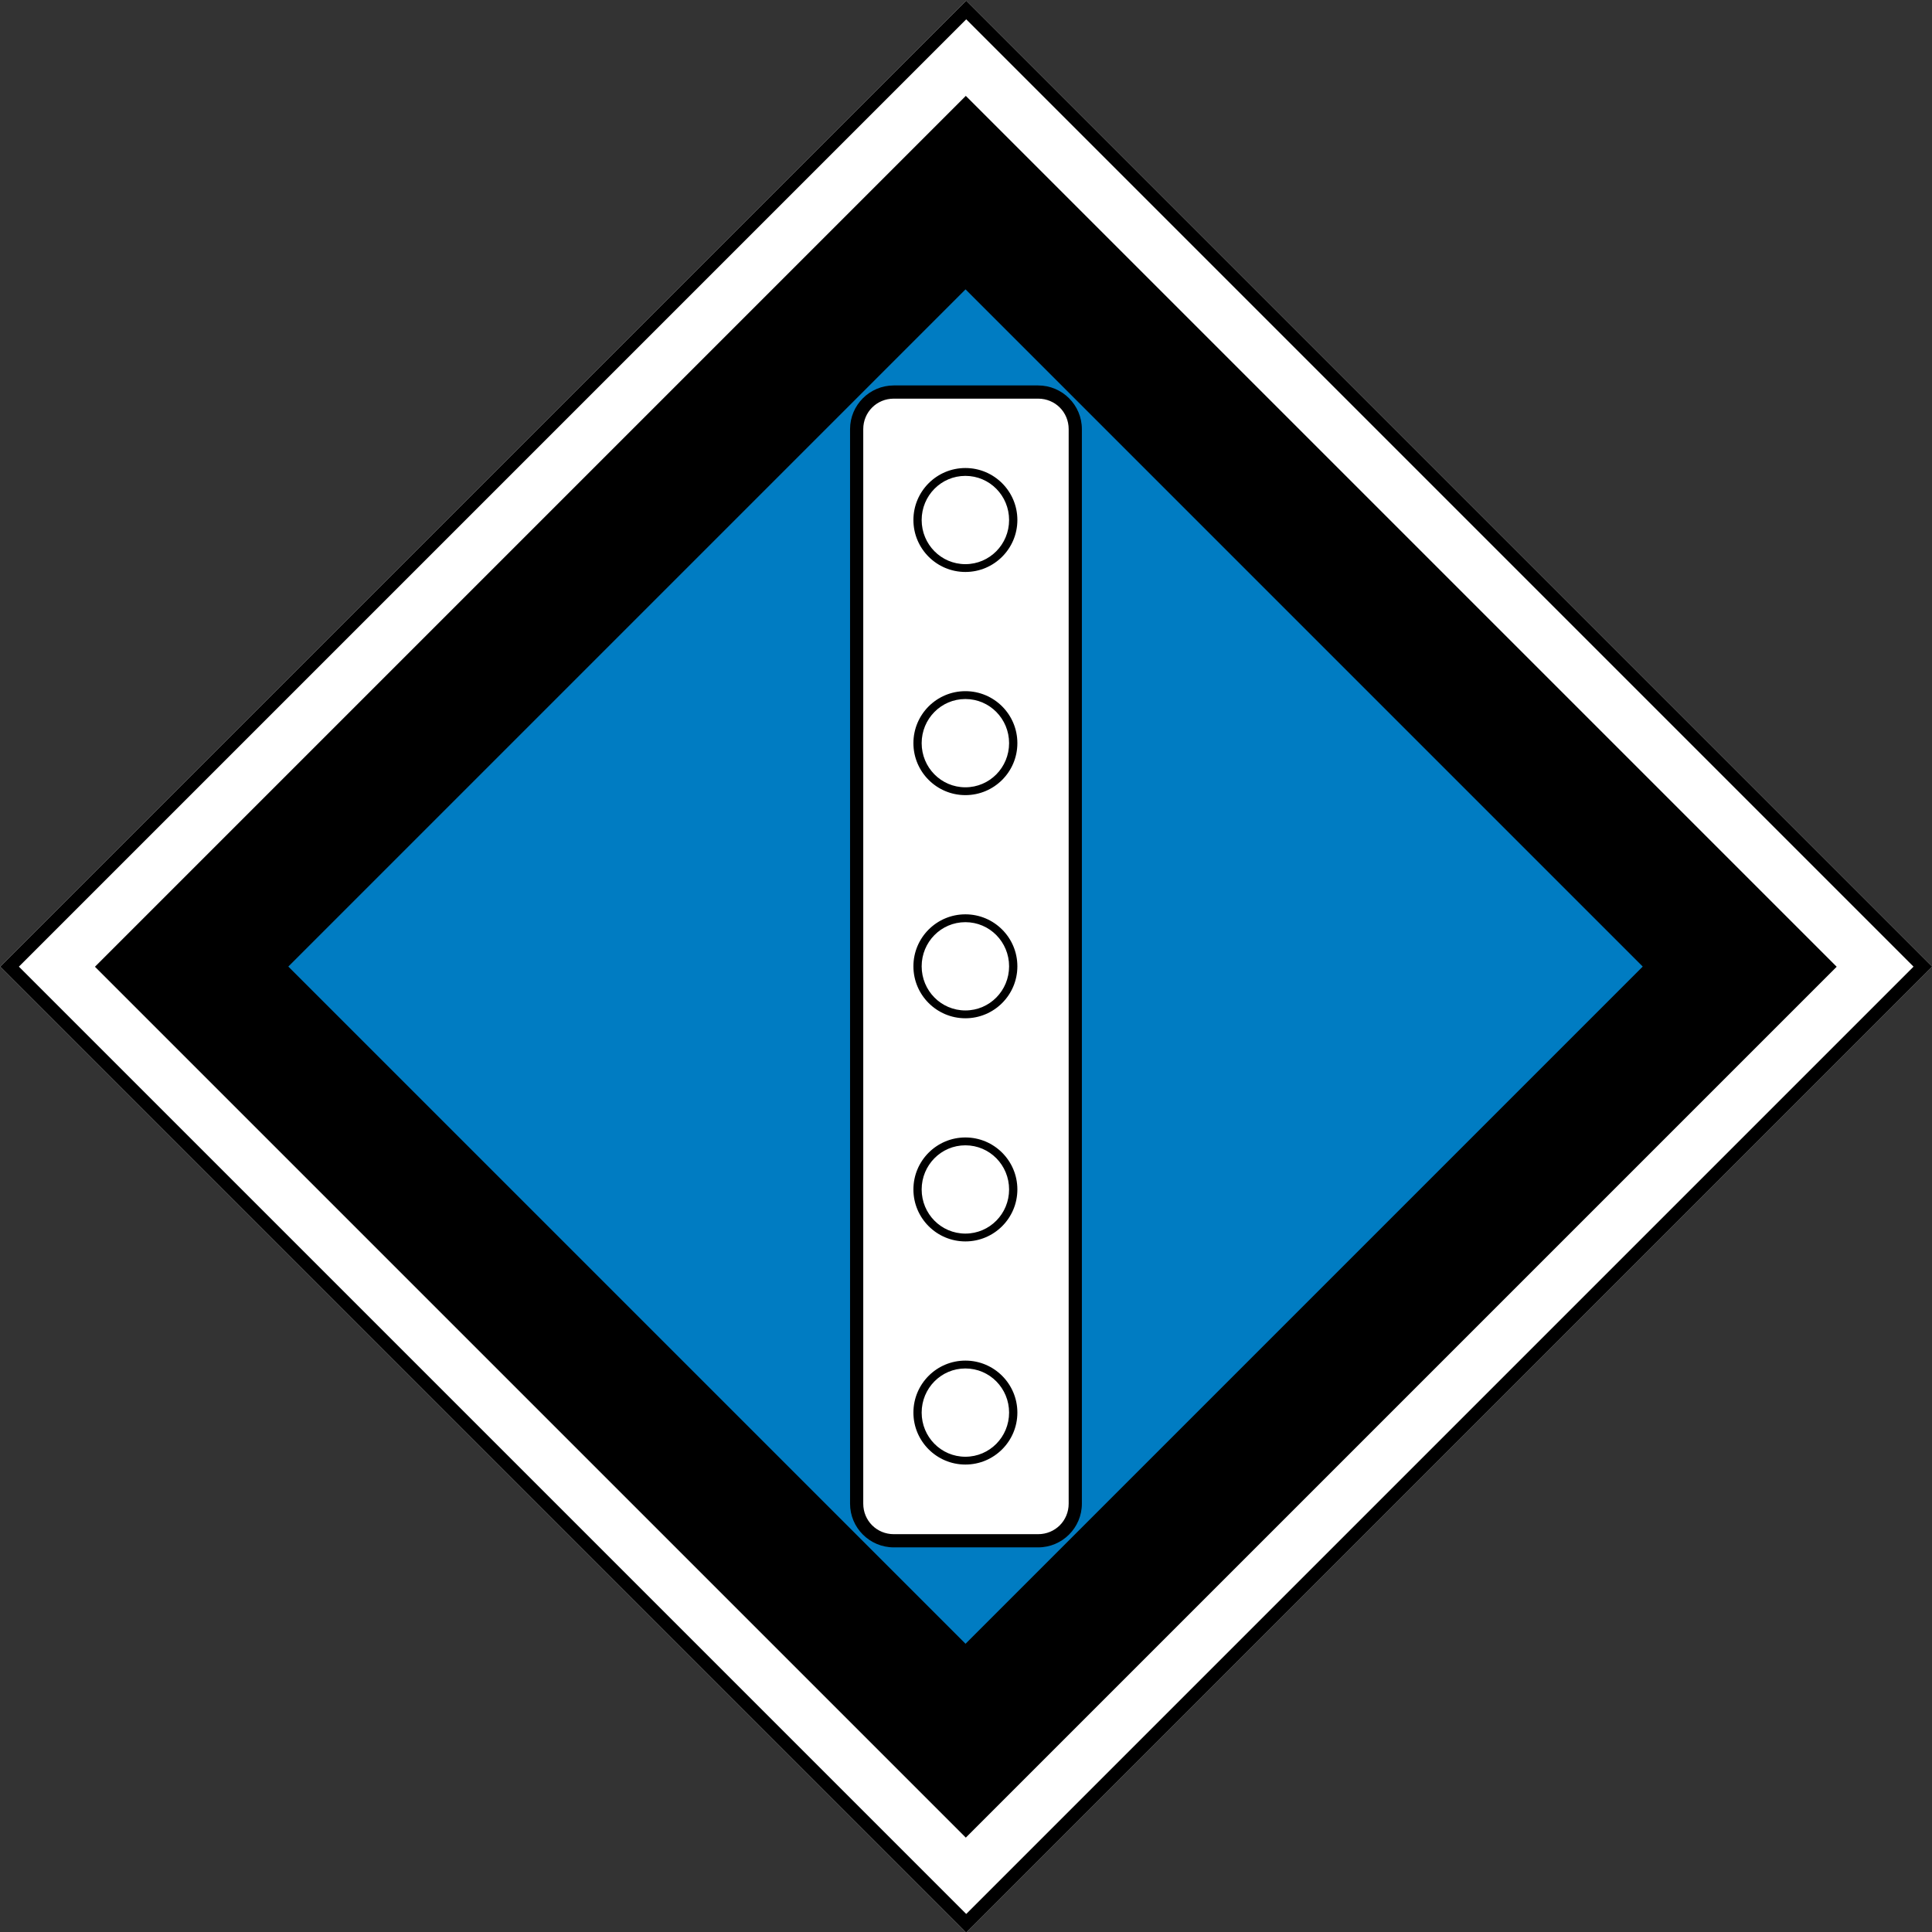
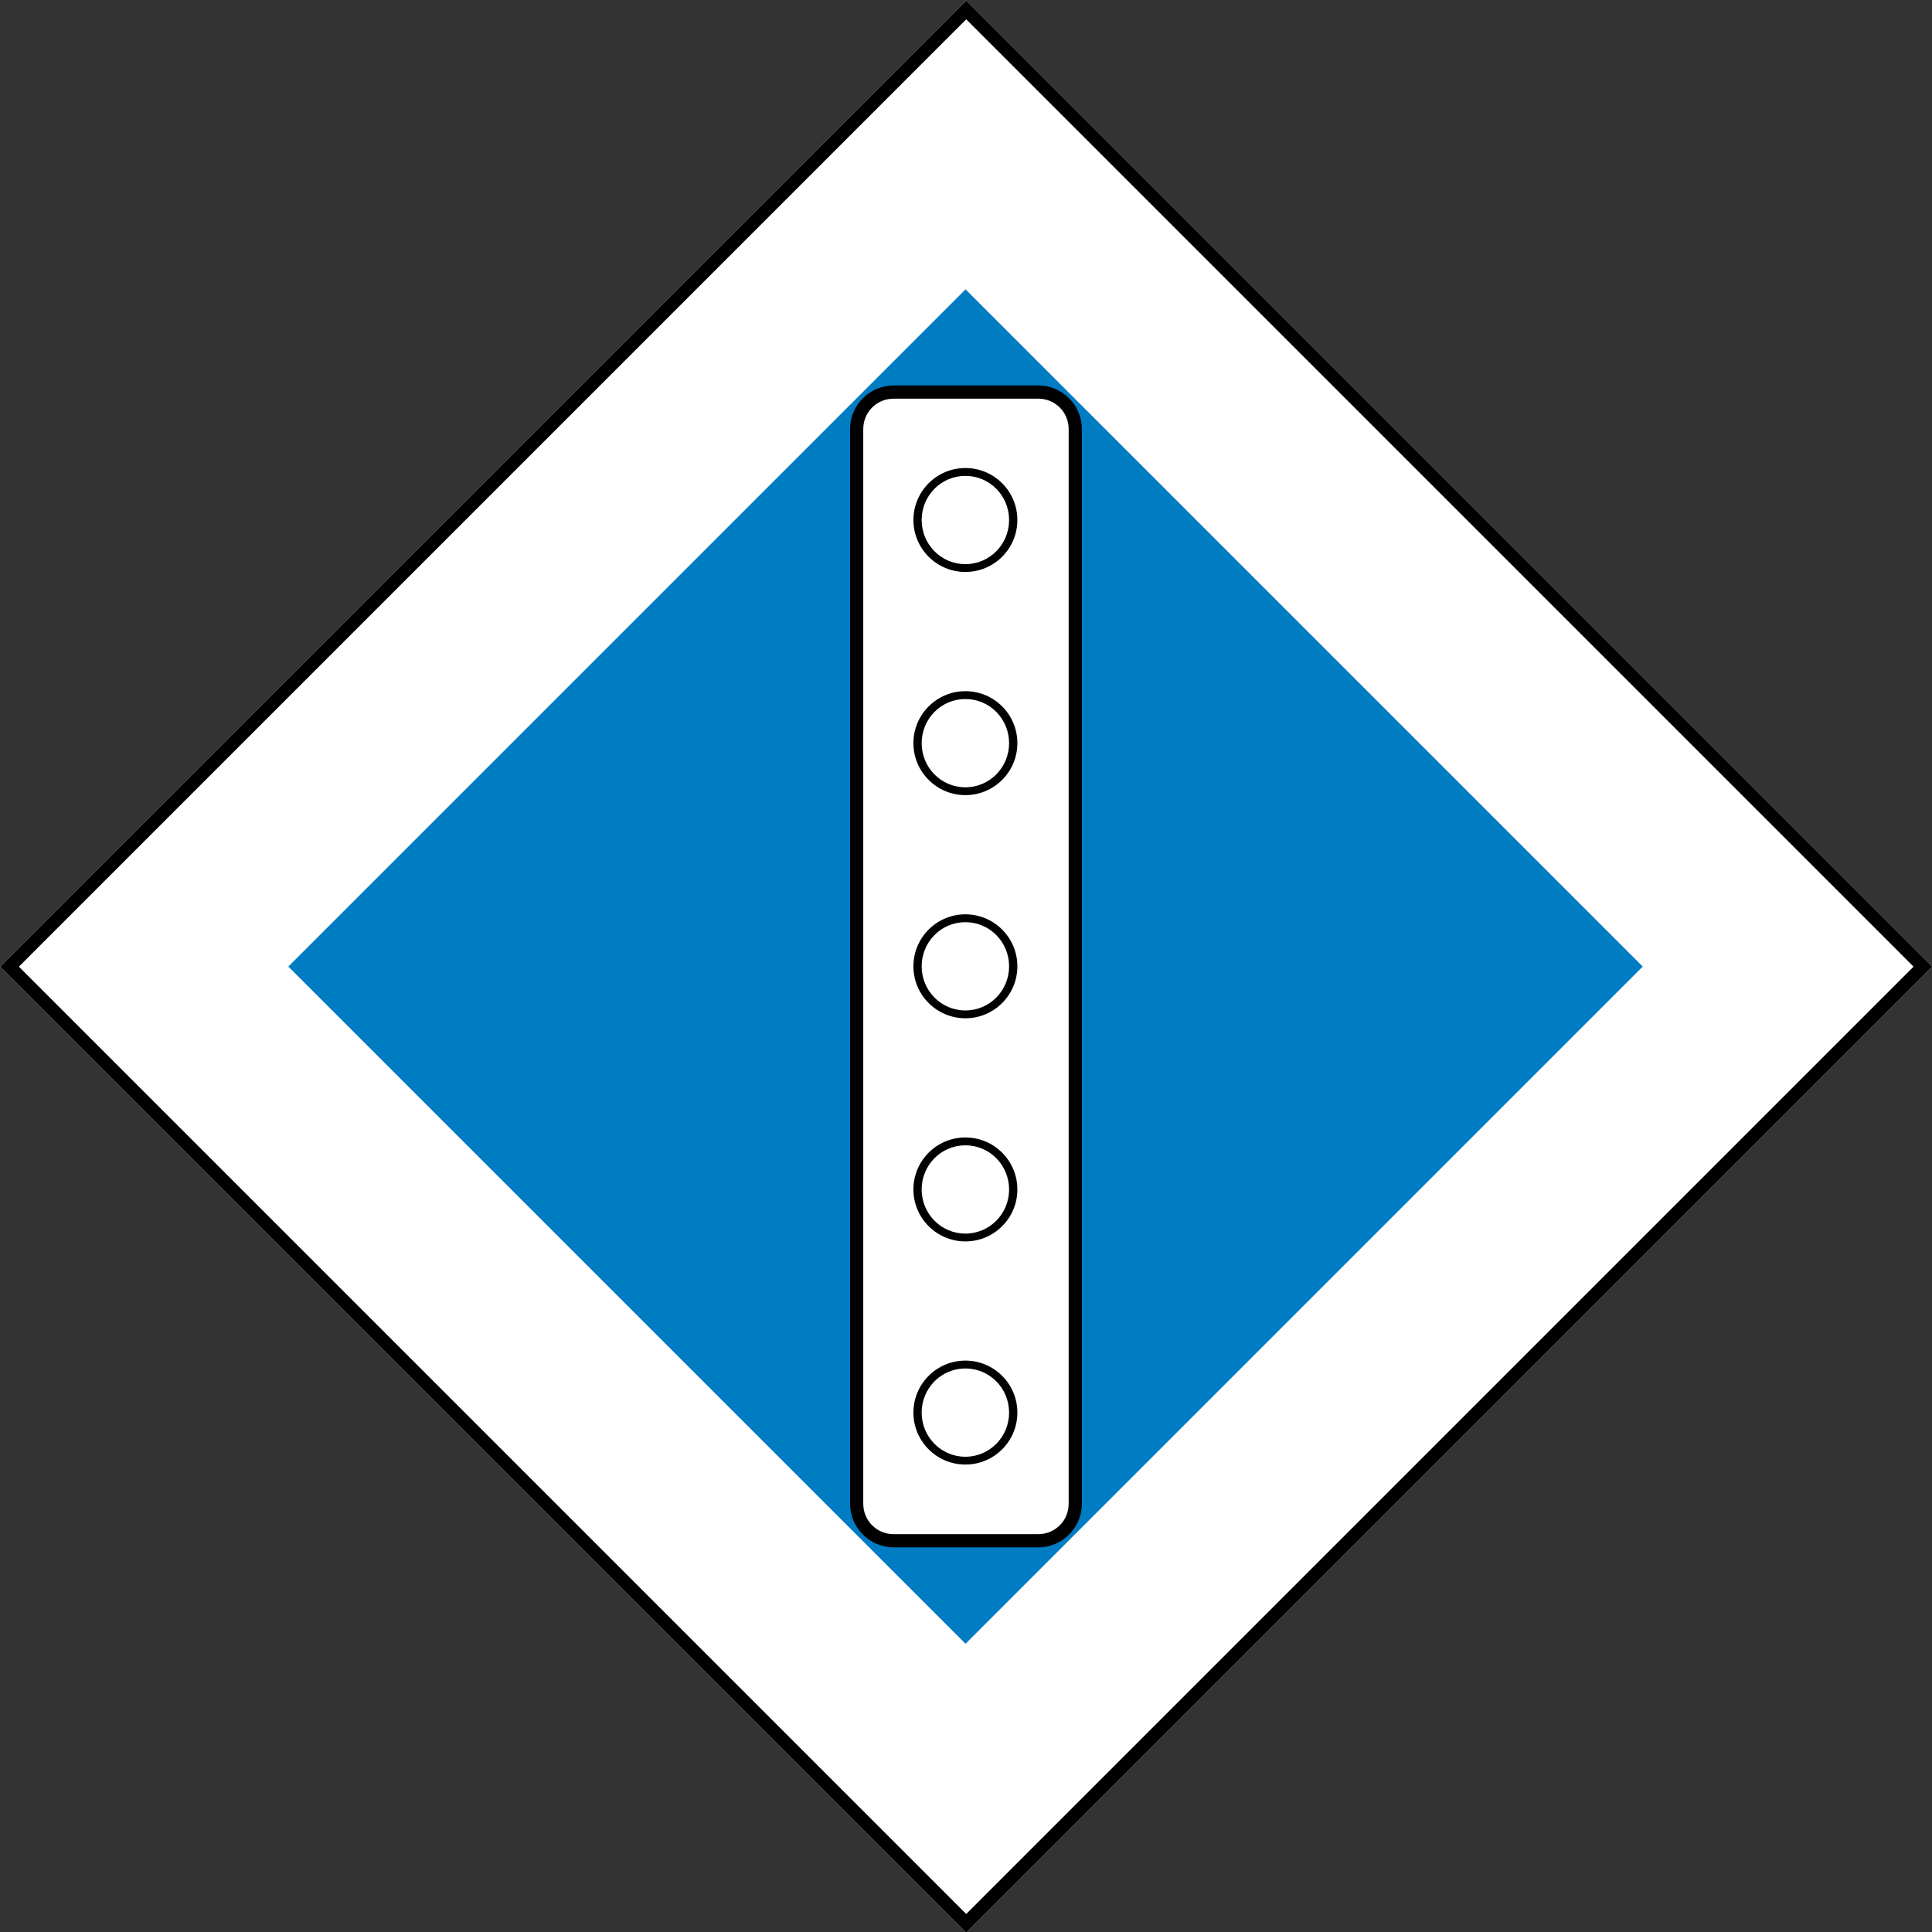
<svg xmlns="http://www.w3.org/2000/svg" xmlns:ns1="http://sodipodi.sourceforge.net/DTD/sodipodi-0.dtd" xmlns:ns2="http://www.inkscape.org/namespaces/inkscape" id="svg2" ns1:docname="GD-21.svg" viewBox="0 0 731.86 731.86" version="1.1" ns2:version="0.47 r22583">
  <rect x="0" y="0" width="731.86" height="731.86" fill="#333333" stroke="none" />
  <ns1:namedview id="base" ns2:zoom="0.25" borderopacity="1.0" ns2:current-layer="layer1" ns2:cx="-1498.3748" ns2:cy="889.26295" ns2:object-paths="true" ns2:window-maximized="1" showgrid="false" ns2:snap-global="false" showguides="false" bordercolor="#666666" ns2:window-x="-4" ns2:guide-bbox="true" ns2:window-y="-4" ns2:window-width="1280" ns2:pageopacity="0.0" ns2:pageshadow="2" pagecolor="#ffffff" ns2:snap-object-midpoints="true" ns2:document-units="px" ns2:window-height="904">
    <ns1:guide id="guide4249" position="-507.607,3608.609" orientation="1,0" />
    <ns1:guide id="guide4251" position="-507.607,3624.899" orientation="0,1" />
    <ns1:guide id="guide3039" position="-386.785,3524.113" orientation="0,1" />
    <ns1:guide id="guide3819" position="-329.754,3478.038" orientation="1,0" />
    <ns1:guide id="guide3983" position="599.366,3929.282" orientation="0,1" />
    <ns1:guide id="guide4460" position="741.097,4155.435" orientation="1,0" />
    <ns1:guide id="guide4462" position="1192.452,4203.109" orientation="0,1" />
    <ns1:guide id="guide4464" position="719.277,4155.435" orientation="1,0" />
    <ns2:grid id="grid3130" enabled="true" visible="true" snapvisiblegridlinesonly="true" type="xygrid" empspacing="5" />
  </ns1:namedview>
  <g id="layer1" ns2:label="Layer 1" ns2:groupmode="layer" transform="translate(-490.29 -1884.9)">
    <g id="g4773" transform="matrix(0 -5 5 0 8418.3 11341)">
      <path id="path4775" ns1:nodetypes="ccccc" style="block-progression:tb;text-indent:0;color:#000000;text-transform:none;fill:#ffffff" d="m1744.8-1512.4 73.186 73.186 73.186-73.186-73.186-73.186-73.186 73.186z" />
      <path id="path4777" style="block-progression:tb;text-indent:0;color:#000000;text-transform:none;fill:#000000" d="m1744.8-1512.4 0.354 0.354 72.478 72.478 0.354 0.354 0.353-0.354 72.478-72.478 0.353-0.354-0.353-0.353-72.478-72.478-0.353-0.353-0.354 0.353-72.478 72.478-0.354 0.353zm1.414 0 71.771-71.771 71.771 71.771-71.771 71.771-71.771-71.771z" />
-       <rect id="rect4779" style="fill:#000000" transform="rotate(-45)" height="93.308" width="93.308" y="169.4" x="2308.3" />
      <rect id="rect4781" style="fill:#007cc2" transform="rotate(-45)" height="72.558" width="72.558" y="179.77" x="2318.7" />
      <path id="path4783" ns1:nodetypes="ccccccccc" style="fill:#ffffff" d="m1777.2-1520.7c-1.559 0-2.812 1.253-2.812 2.813v10.969c0 1.559 1.253 2.812 2.812 2.812l81.438-0.031c1.559 0 2.812-1.253 2.812-2.813v-10.937c0-1.559-1.253-2.813-2.812-2.813h-81.438z" />
      <path id="path4785" ns1:nodetypes="cccccccccccccccccc" style="block-progression:tb;text-indent:0;color:#000000;text-transform:none;fill:#000000" d="m1777.3-1521.2c-1.828 0-3.312 1.485-3.312 3.313v10.937c0 1.828 1.485 3.313 3.312 3.313h81.406c1.827 0 3.312-1.485 3.312-3.313v-10.937c0-1.828-1.485-3.313-3.312-3.313h-81.406zm0 1h81.406c1.291 0 2.312 1.021 2.312 2.313v10.937c0 1.291-1.022 2.313-2.312 2.313h-81.406c-1.291 0-2.312-1.021-2.312-2.313v-10.937c0-1.291 1.022-2.313 2.312-2.313z" />
      <path id="path4787" style="block-progression:tb;text-indent:0;color:#000000;text-transform:none;fill:#000000" d="m1784.2-1516.4c-2.174 0-3.937 1.763-3.937 3.938s1.763 3.938 3.937 3.938c2.174 0 3.938-1.763 3.938-3.938s-1.763-3.938-3.938-3.938zm16.906 0c-2.174 0-3.938 1.763-3.938 3.938s1.763 3.938 3.938 3.938 3.938-1.763 3.938-3.938-1.763-3.938-3.938-3.938zm16.906 0c-2.174 0-3.938 1.763-3.938 3.938s1.764 3.938 3.938 3.938 3.937-1.763 3.937-3.938-1.763-3.938-3.937-3.938zm16.906 0c-2.174 0-3.938 1.763-3.938 3.938s1.763 3.938 3.938 3.938 3.938-1.763 3.938-3.938-1.763-3.938-3.938-3.938zm16.906 0c-2.174 0-3.937 1.763-3.937 3.938s1.763 3.938 3.937 3.938c2.174 0 3.938-1.763 3.938-3.938s-1.763-3.938-3.938-3.938zm-67.625 0.625c1.842 0 3.344 1.471 3.344 3.312 0 1.842-1.502 3.312-3.344 3.312-1.841 0-3.344-1.471-3.344-3.312 0-1.841 1.502-3.312 3.344-3.312zm16.906 0c1.841 0 3.344 1.471 3.344 3.312 0 1.842-1.502 3.312-3.344 3.312s-3.344-1.471-3.344-3.312c0-1.841 1.502-3.312 3.344-3.312zm16.906 0c1.841 0 3.344 1.471 3.344 3.312 0 1.842-1.502 3.312-3.344 3.312s-3.344-1.471-3.344-3.312c0-1.841 1.502-3.312 3.344-3.312zm16.906 0c1.841 0 3.344 1.471 3.344 3.312 0 1.842-1.502 3.312-3.344 3.312s-3.344-1.471-3.344-3.312c0-1.841 1.502-3.312 3.344-3.312zm16.906 0c1.842 0 3.344 1.471 3.344 3.312 0 1.842-1.502 3.312-3.344 3.312-1.841 0-3.344-1.471-3.344-3.312 0-1.841 1.502-3.312 3.344-3.312z" />
    </g>
  </g>
</svg>